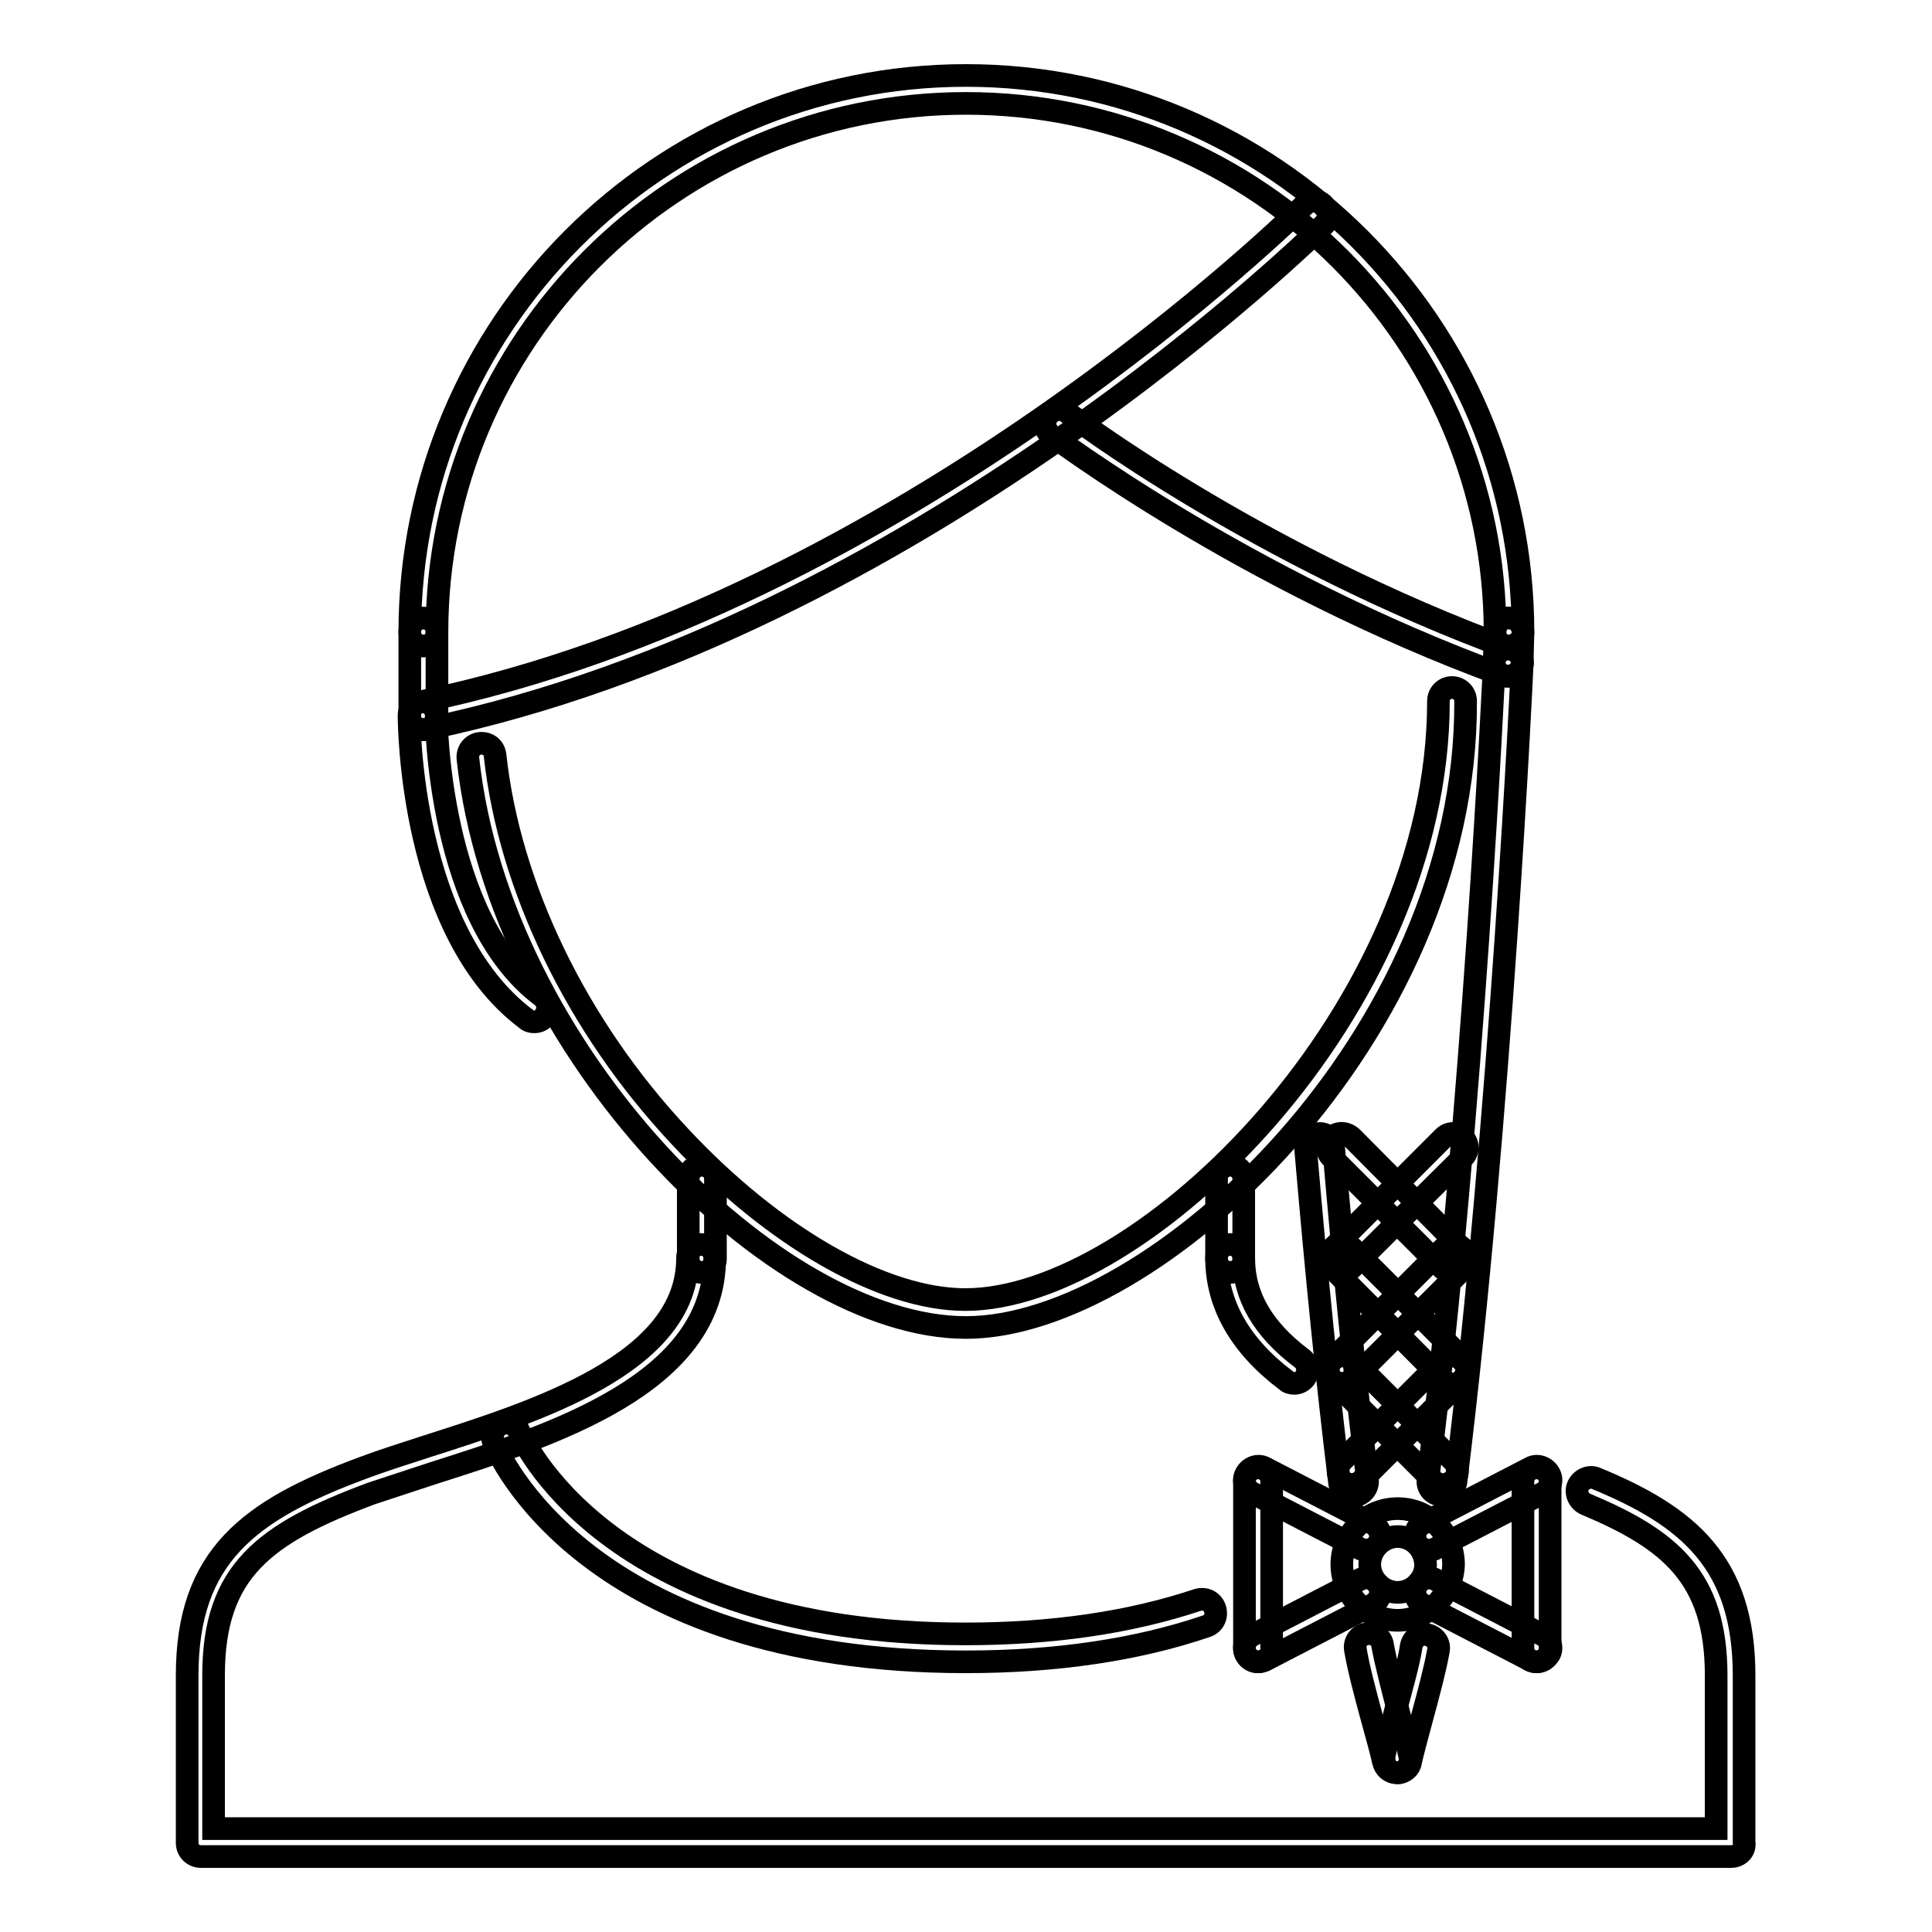
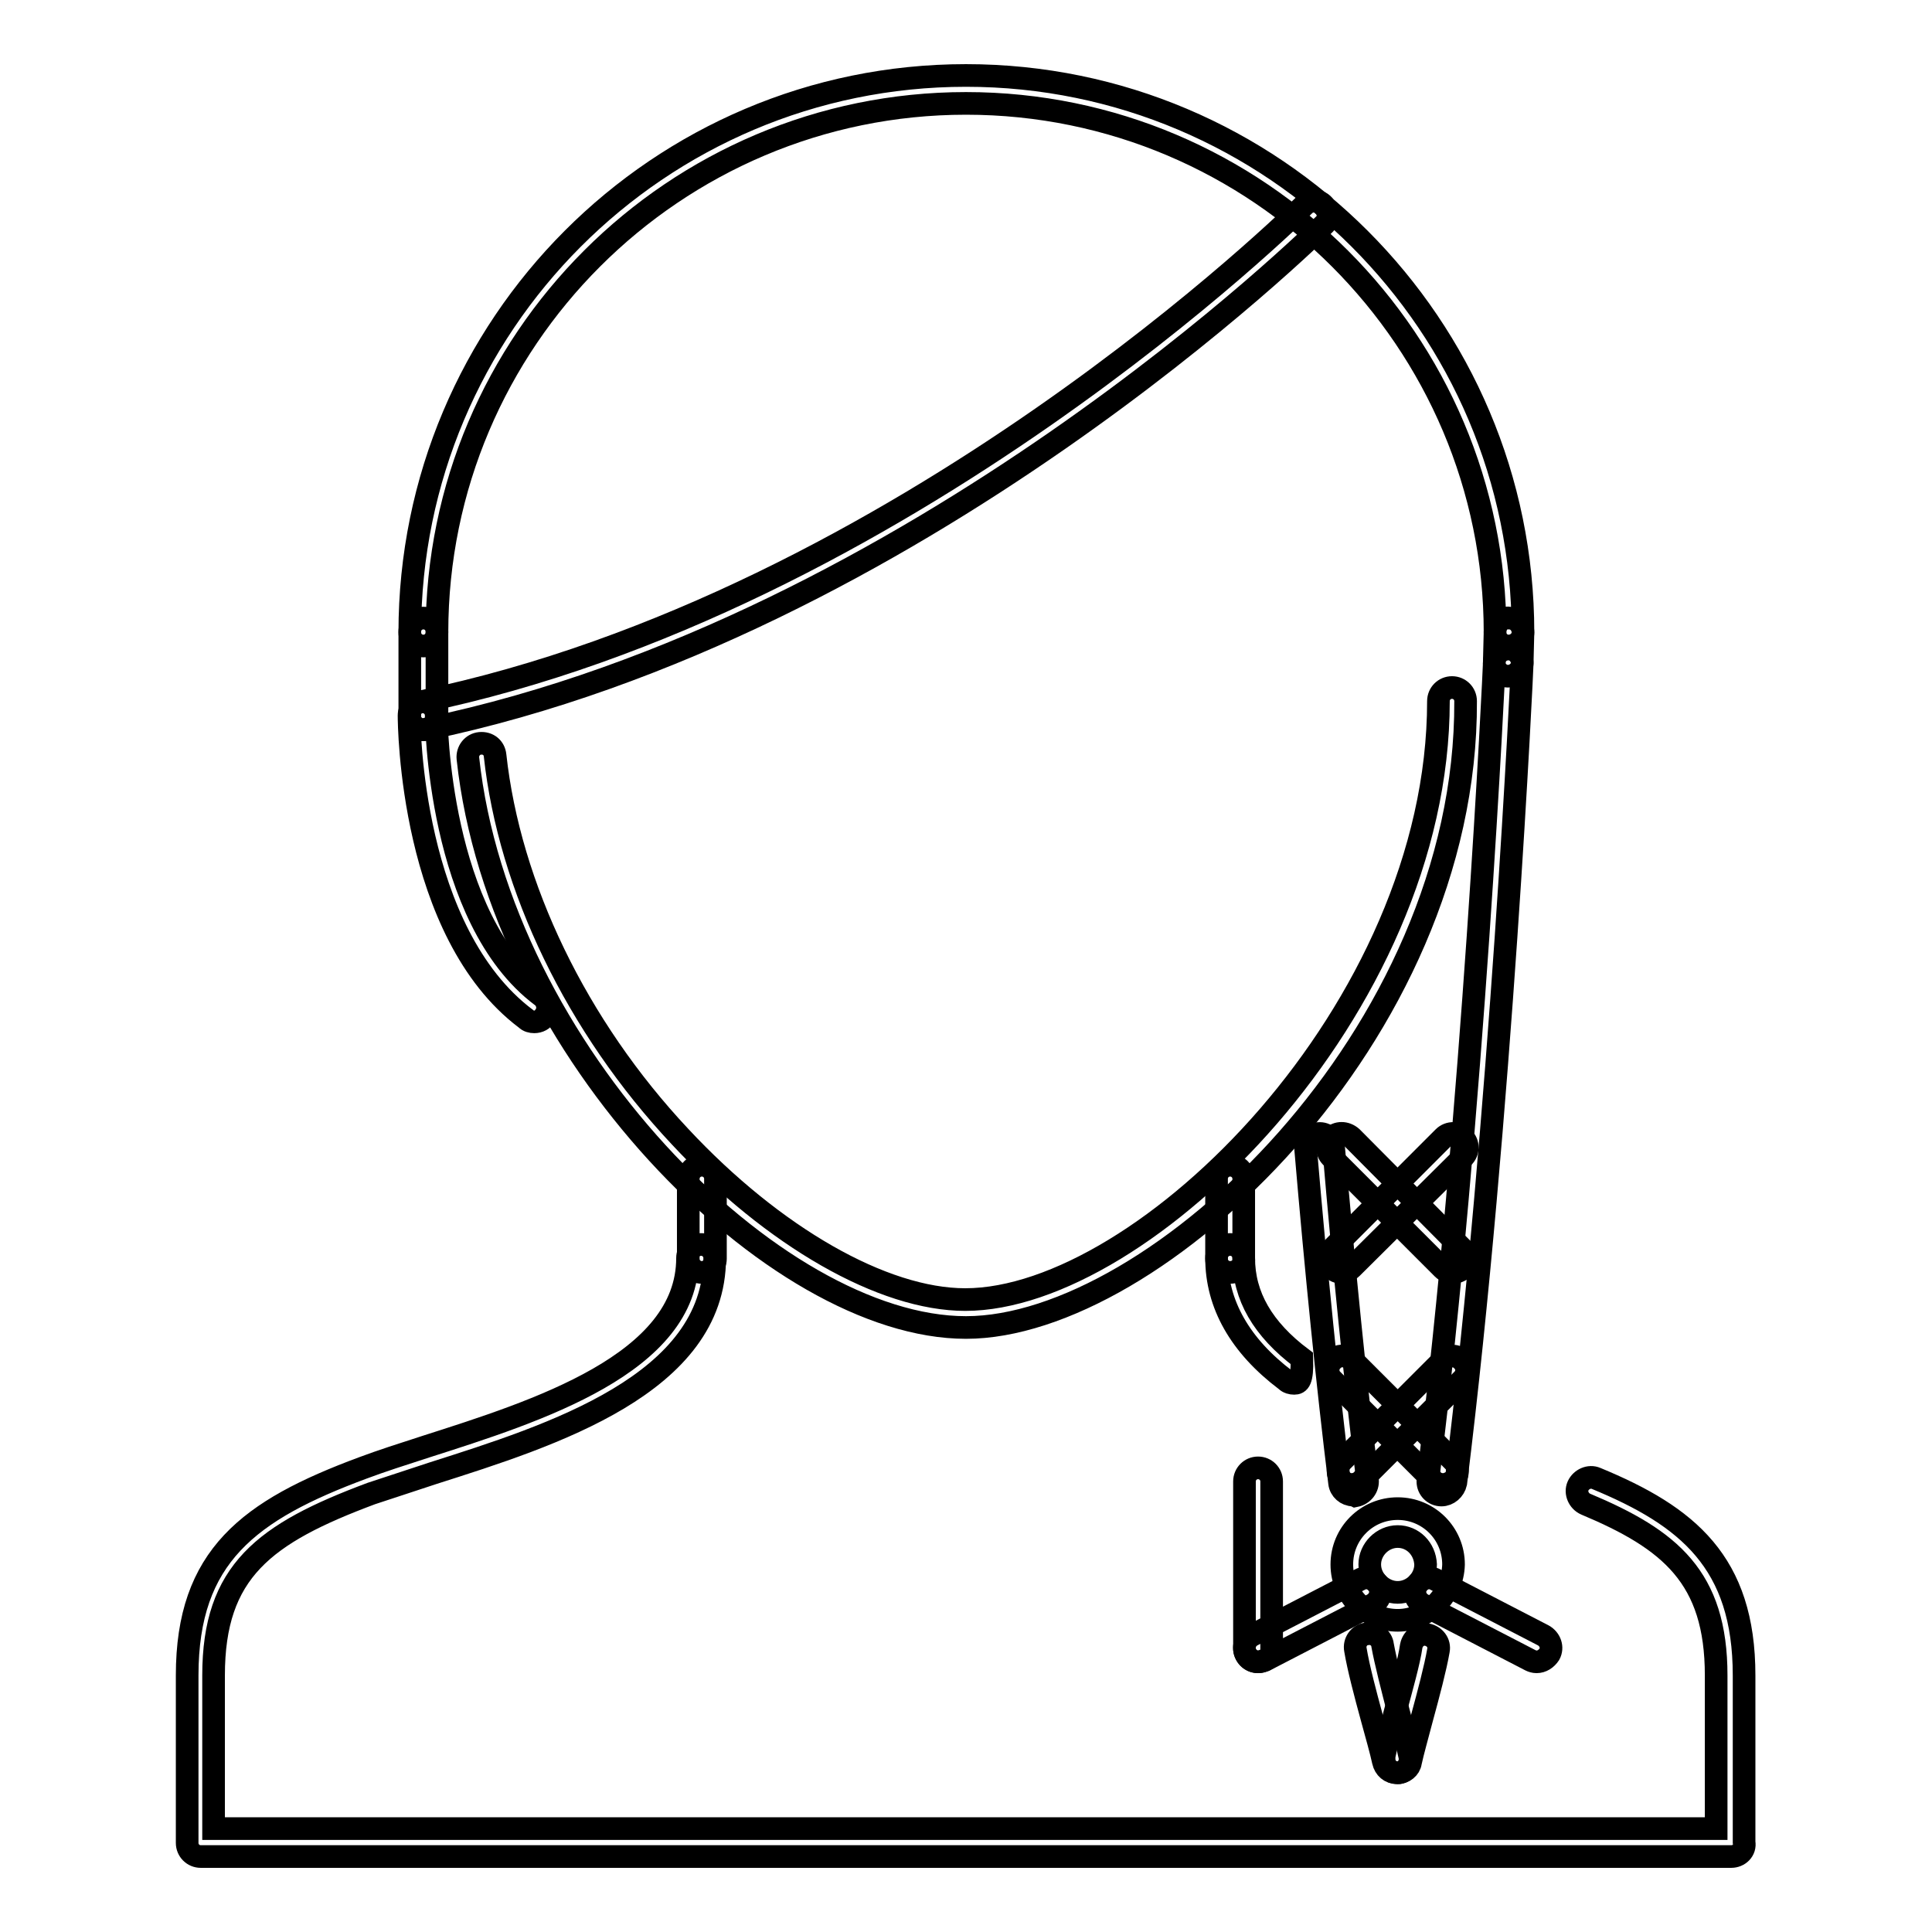
<svg xmlns="http://www.w3.org/2000/svg" version="1.1" x="0px" y="0px" viewBox="0 0 256 256" enable-background="new 0 0 256 256" xml:space="preserve">
  <g>
    <path stroke-width="3" fill-opacity="0" stroke="#000000" d="M128,175.9c-25.3,0-61.8-36.6-66-75.4c-0.1-1,0.6-1.9,1.6-2c0,0,0,0,0,0c1.1-0.1,1.9,0.6,2,1.6 c1.9,17.4,10.8,35.9,24.5,50.5c12.4,13.3,26.9,21.6,37.8,21.6c23.6,0,62.7-38.4,62.7-79.3c0-1,0.8-1.8,1.8-1.8c1,0,1.8,0.8,1.8,1.8 c0,0,0,0,0,0C194.4,137.2,153,175.9,128,175.9z" />
-     <path stroke-width="3" fill-opacity="0" stroke="#000000" d="M229.4,246H26.6c-1,0-1.8-0.8-1.8-1.8V222c0-15.8,8.2-21.9,23.3-27.5c2.4-0.9,5.2-1.8,8.3-2.8 c14.7-4.7,34.7-11,34.7-25c0-1,0.8-1.8,1.8-1.8c1,0,1.8,0.8,1.8,1.8c0,16.7-21.6,23.5-37.3,28.5c-3,1-5.8,1.9-8.2,2.7 c-14.2,5.3-20.9,10.3-20.9,24.1v20.3h199.1V222c0-13-6.1-18-17.3-22.7c-0.9-0.4-1.4-1.5-1-2.4c0.4-0.9,1.5-1.4,2.4-1 c12.1,5,19.6,11.1,19.6,26.1v22.1C231.3,245.2,230.4,246,229.4,246L229.4,246z M171.5,183.3c-0.4,0-0.8-0.1-1.1-0.4 c-6.1-4.6-9.2-10.1-9.2-16.2c0-1,0.8-1.8,1.8-1.8c1,0,1.8,0.8,1.8,1.8c0,5,2.5,9.4,7.7,13.3c0.8,0.6,1,1.8,0.4,2.6 C172.6,183,172.1,183.3,171.5,183.3L171.5,183.3z" />
+     <path stroke-width="3" fill-opacity="0" stroke="#000000" d="M229.4,246H26.6c-1,0-1.8-0.8-1.8-1.8V222c0-15.8,8.2-21.9,23.3-27.5c2.4-0.9,5.2-1.8,8.3-2.8 c14.7-4.7,34.7-11,34.7-25c0-1,0.8-1.8,1.8-1.8c1,0,1.8,0.8,1.8,1.8c0,16.7-21.6,23.5-37.3,28.5c-3,1-5.8,1.9-8.2,2.7 c-14.2,5.3-20.9,10.3-20.9,24.1v20.3h199.1V222c0-13-6.1-18-17.3-22.7c-0.9-0.4-1.4-1.5-1-2.4c0.4-0.9,1.5-1.4,2.4-1 c12.1,5,19.6,11.1,19.6,26.1v22.1C231.3,245.2,230.4,246,229.4,246L229.4,246z M171.5,183.3c-0.4,0-0.8-0.1-1.1-0.4 c-6.1-4.6-9.2-10.1-9.2-16.2c0-1,0.8-1.8,1.8-1.8c1,0,1.8,0.8,1.8,1.8c0,5,2.5,9.4,7.7,13.3C172.6,183,172.1,183.3,171.5,183.3L171.5,183.3z" />
    <path stroke-width="3" fill-opacity="0" stroke="#000000" d="M93,168.6c-1,0-1.8-0.8-1.8-1.8v-10.6c0-1,0.8-1.8,1.8-1.8c1,0,1.8,0.8,1.8,1.8v10.6 C94.8,167.7,94,168.6,93,168.6C93,168.6,93,168.6,93,168.6z M163,168.6c-1,0-1.8-0.8-1.8-1.8v0v-10.6c0-1,0.8-1.8,1.8-1.8 c1,0,1.8,0.8,1.8,1.8v10.6C164.9,167.7,164.1,168.6,163,168.6C163,168.6,163,168.6,163,168.6z M199.9,85.6c-1,0-1.8-0.8-1.8-1.8 c0,0,0,0,0,0c0-38.6-31.4-70.1-70.1-70.1c-38.6,0-70.1,31.4-70.1,70.1c0,1-0.8,1.8-1.8,1.8c-1,0-1.8-0.8-1.8-1.8 C54.3,43.1,87.3,10,128,10c40.7,0,73.8,33.1,73.8,73.8C201.8,84.8,200.9,85.6,199.9,85.6C199.9,85.6,199.9,85.6,199.9,85.6 L199.9,85.6z M70.8,135.4c-0.4,0-0.8-0.1-1.1-0.4c-15.3-11.5-15.5-39-15.5-40.2c0-1,0.8-1.8,1.8-1.8c1,0,1.8,0.8,1.8,1.8 c0,0.3,0.2,26.9,14,37.2c0.8,0.6,1,1.8,0.4,2.6c0,0,0,0,0,0C72,135.1,71.4,135.4,70.8,135.4z" />
    <path stroke-width="3" fill-opacity="0" stroke="#000000" d="M56.1,96.7c-0.9,0-1.6-0.6-1.8-1.5c-0.2-1,0.4-2,1.4-2.2c64-13.2,116.5-65.2,117.1-65.8 c0.7-0.7,1.9-0.8,2.6,0s0.8,1.9,0,2.6c0,0,0,0,0,0c-0.5,0.5-53.8,53.3-118.9,66.8C56.3,96.6,56.2,96.7,56.1,96.7L56.1,96.7z" />
-     <path stroke-width="3" fill-opacity="0" stroke="#000000" d="M199.8,89.6c-0.2,0-0.4,0-0.6-0.1c-34.5-12.6-59.7-31.8-60-31.9c-0.8-0.6-1-1.8-0.3-2.6c0,0,0,0,0,0 c0.6-0.8,1.8-1,2.6-0.3c0.2,0.2,25,19,59,31.4c1,0.3,1.5,1.4,1.1,2.4C201.3,89.1,200.6,89.6,199.8,89.6L199.8,89.6z M128,220.2 c-50.5,0-62.1-27.9-62.6-29.1c-0.4-0.9,0.1-2,1-2.4c0.9-0.4,2,0.1,2.4,1c0.1,0.3,11.3,26.8,59.1,26.8c11.5,0,21.8-1.5,30.8-4.5 c1-0.3,2,0.2,2.3,1.2c0.3,1-0.2,2-1.2,2.3c0,0,0,0,0,0C150.7,218.6,139.9,220.2,128,220.2L128,220.2z M189.3,205.4 c-0.7,0-1.3-0.4-1.6-1c-0.5-0.9-0.1-2,0.8-2.5l14.3-7.4c0.9-0.5,2-0.1,2.5,0.8c0.5,0.9,0.1,2-0.8,2.5l-14.3,7.4 C189.9,205.4,189.6,205.4,189.3,205.4z" />
-     <path stroke-width="3" fill-opacity="0" stroke="#000000" d="M203.6,220.2c-1,0-1.8-0.8-1.8-1.8v-22.1c0-1,0.8-1.8,1.8-1.8s1.8,0.8,1.8,1.8v22.1 C205.4,219.4,204.6,220.2,203.6,220.2z" />
    <path stroke-width="3" fill-opacity="0" stroke="#000000" d="M203.6,220.2c-0.3,0-0.6-0.1-0.8-0.2l-14.3-7.4c-0.9-0.5-1.3-1.6-0.8-2.5c0.5-0.9,1.6-1.3,2.5-0.8l14.3,7.4 c0.9,0.5,1.3,1.6,0.8,2.5C204.9,219.8,204.3,220.2,203.6,220.2z M166.7,220.2c-0.7,0-1.3-0.4-1.6-1c-0.5-0.9-0.1-2,0.8-2.5 l14.3-7.4c0.9-0.5,2-0.1,2.5,0.8c0.5,0.9,0.1,2-0.8,2.5l-14.3,7.4C167.3,220.1,167,220.2,166.7,220.2z" />
    <path stroke-width="3" fill-opacity="0" stroke="#000000" d="M166.7,220.2c-1,0-1.8-0.8-1.8-1.8v-22.1c0-1,0.8-1.8,1.8-1.8c1,0,1.8,0.8,1.8,1.8v22.1 C168.6,219.4,167.7,220.2,166.7,220.2z" />
-     <path stroke-width="3" fill-opacity="0" stroke="#000000" d="M181,205.4c-0.3,0-0.6-0.1-0.8-0.2l-14.3-7.4c-0.9-0.5-1.3-1.6-0.8-2.5c0.5-0.9,1.6-1.3,2.5-0.8 c0,0,0,0,0,0l14.3,7.4c0.9,0.5,1.3,1.6,0.8,2.5C182.4,205,181.7,205.4,181,205.4z" />
    <path stroke-width="3" fill-opacity="0" stroke="#000000" d="M185.2,214.7c-4.1,0-7.4-3.3-7.4-7.4c0-4.1,3.3-7.4,7.4-7.4s7.4,3.3,7.4,7.4 C192.5,211.3,189.2,214.7,185.2,214.7z M185.2,203.6c-2,0-3.7,1.7-3.7,3.7c0,2,1.7,3.7,3.7,3.7c2,0,3.7-1.7,3.7-3.7 C188.8,205.2,187.2,203.6,185.2,203.6z M185.2,234.9c-1,0-1.8-0.8-1.8-1.8c0-0.1,0-0.3,0-0.4c0.3-1.5,0.9-3.7,1.5-6 c0.8-3,1.8-6.5,2.1-8.6c0.2-1,1.1-1.7,2.1-1.5c1,0.2,1.7,1.1,1.5,2.1c0,0,0,0,0,0c-0.4,2.3-1.3,5.7-2.2,9c-0.6,2.3-1.2,4.4-1.5,5.8 C186.8,234.3,186,234.9,185.2,234.9L185.2,234.9z M191,198.1c-1,0-1.8-0.8-1.8-1.8c0-0.1,0-0.2,0-0.2c6-48.3,8.8-107.7,8.8-108.3 c0-1,0.8-1.8,1.9-1.8c1,0,1.8,0.9,1.8,1.9c0,0,0,0,0,0c0,0.6-2.8,60.2-8.8,108.6C192.7,197.4,191.9,198.1,191,198.1z" />
    <path stroke-width="3" fill-opacity="0" stroke="#000000" d="M185.1,234.9c-0.9,0-1.6-0.6-1.8-1.5c-0.3-1.4-0.9-3.5-1.5-5.7c-0.9-3.3-1.8-6.7-2.2-9.1 c-0.2-1,0.5-2,1.5-2.1c0,0,0,0,0,0c1-0.2,2,0.5,2.1,1.5c0.4,2.2,1.3,5.7,2.1,8.8c0.6,2.3,1.2,4.5,1.5,5.9c0.2,1-0.4,2-1.4,2.2 C185.4,234.9,185.2,234.9,185.1,234.9L185.1,234.9z M179.3,198.1c-0.9,0-1.7-0.7-1.8-1.6c-1.6-13-3.1-27.9-4.5-44.3 c-0.1-1,0.7-1.9,1.7-2c1-0.1,1.9,0.7,2,1.7c1.4,16.4,2.9,31.3,4.5,44.2c0.1,1-0.6,1.9-1.6,2.1C179.4,198.1,179.3,198.1,179.3,198.1 z M199.8,89.6L199.8,89.6c-1,0-1.9-0.9-1.8-1.9c0,0,0,0,0,0l0.1-4c0-1,0.9-2,1.9-1.8c1,0,1.8,0.9,1.8,1.9l-0.1,4 C201.7,88.8,200.8,89.6,199.8,89.6z M56.1,96.7c-1,0-1.8-0.8-1.8-1.8V83.7c0-1,0.8-1.8,1.8-1.8c1,0,1.8,0.8,1.8,1.8v11.1 C57.9,95.8,57.1,96.7,56.1,96.7C56.1,96.7,56.1,96.7,56.1,96.7z" />
    <path stroke-width="3" fill-opacity="0" stroke="#000000" d="M192.5,168.6c-0.5,0-1-0.2-1.3-0.5l-14.8-14.8c-0.7-0.7-0.7-1.9,0.1-2.6c0.7-0.7,1.8-0.7,2.6,0l14.7,14.8 c0.7,0.7,0.7,1.9,0,2.6C193.5,168.4,193,168.6,192.5,168.6z" />
    <path stroke-width="3" fill-opacity="0" stroke="#000000" d="M177.8,168.6c-1,0-1.8-0.8-1.8-1.8c0-0.5,0.2-1,0.5-1.3l14.8-14.8c0.7-0.7,1.9-0.7,2.6,0.1 c0.7,0.7,0.7,1.8,0,2.5L179.1,168C178.7,168.4,178.3,168.6,177.8,168.6z" />
-     <path stroke-width="3" fill-opacity="0" stroke="#000000" d="M192.6,183.4c-0.5,0-1-0.2-1.3-0.5L176.5,168c-0.7-0.7-0.7-1.9,0.1-2.6c0.7-0.7,1.8-0.7,2.6,0l14.8,14.8 c0.7,0.7,0.7,1.9,0,2.6C193.6,183.2,193.1,183.4,192.6,183.4z" />
-     <path stroke-width="3" fill-opacity="0" stroke="#000000" d="M177.8,183.3c-1,0-1.8-0.8-1.8-1.8c0-0.5,0.2-1,0.5-1.3l14.8-14.8c0.7-0.7,1.9-0.7,2.6,0.1 c0.7,0.7,0.7,1.8,0,2.6l-14.7,14.7C178.7,183.1,178.3,183.3,177.8,183.3z" />
    <path stroke-width="3" fill-opacity="0" stroke="#000000" d="M191.2,196.7c-0.5,0-1-0.2-1.3-0.5l-13.4-13.4c-0.7-0.7-0.7-1.9,0.1-2.6c0.7-0.7,1.8-0.7,2.6,0l13.4,13.4 c0.7,0.7,0.7,1.9,0,2.6C192.1,196.5,191.7,196.7,191.2,196.7z" />
    <path stroke-width="3" fill-opacity="0" stroke="#000000" d="M179.1,196.7c-1,0-1.8-0.8-1.8-1.8c0-0.5,0.2-1,0.5-1.3l13.4-13.4c0.7-0.7,1.9-0.7,2.6,0.1 c0.7,0.7,0.7,1.8,0,2.5l-13.4,13.4C180.1,196.5,179.6,196.7,179.1,196.7z" />
  </g>
</svg>